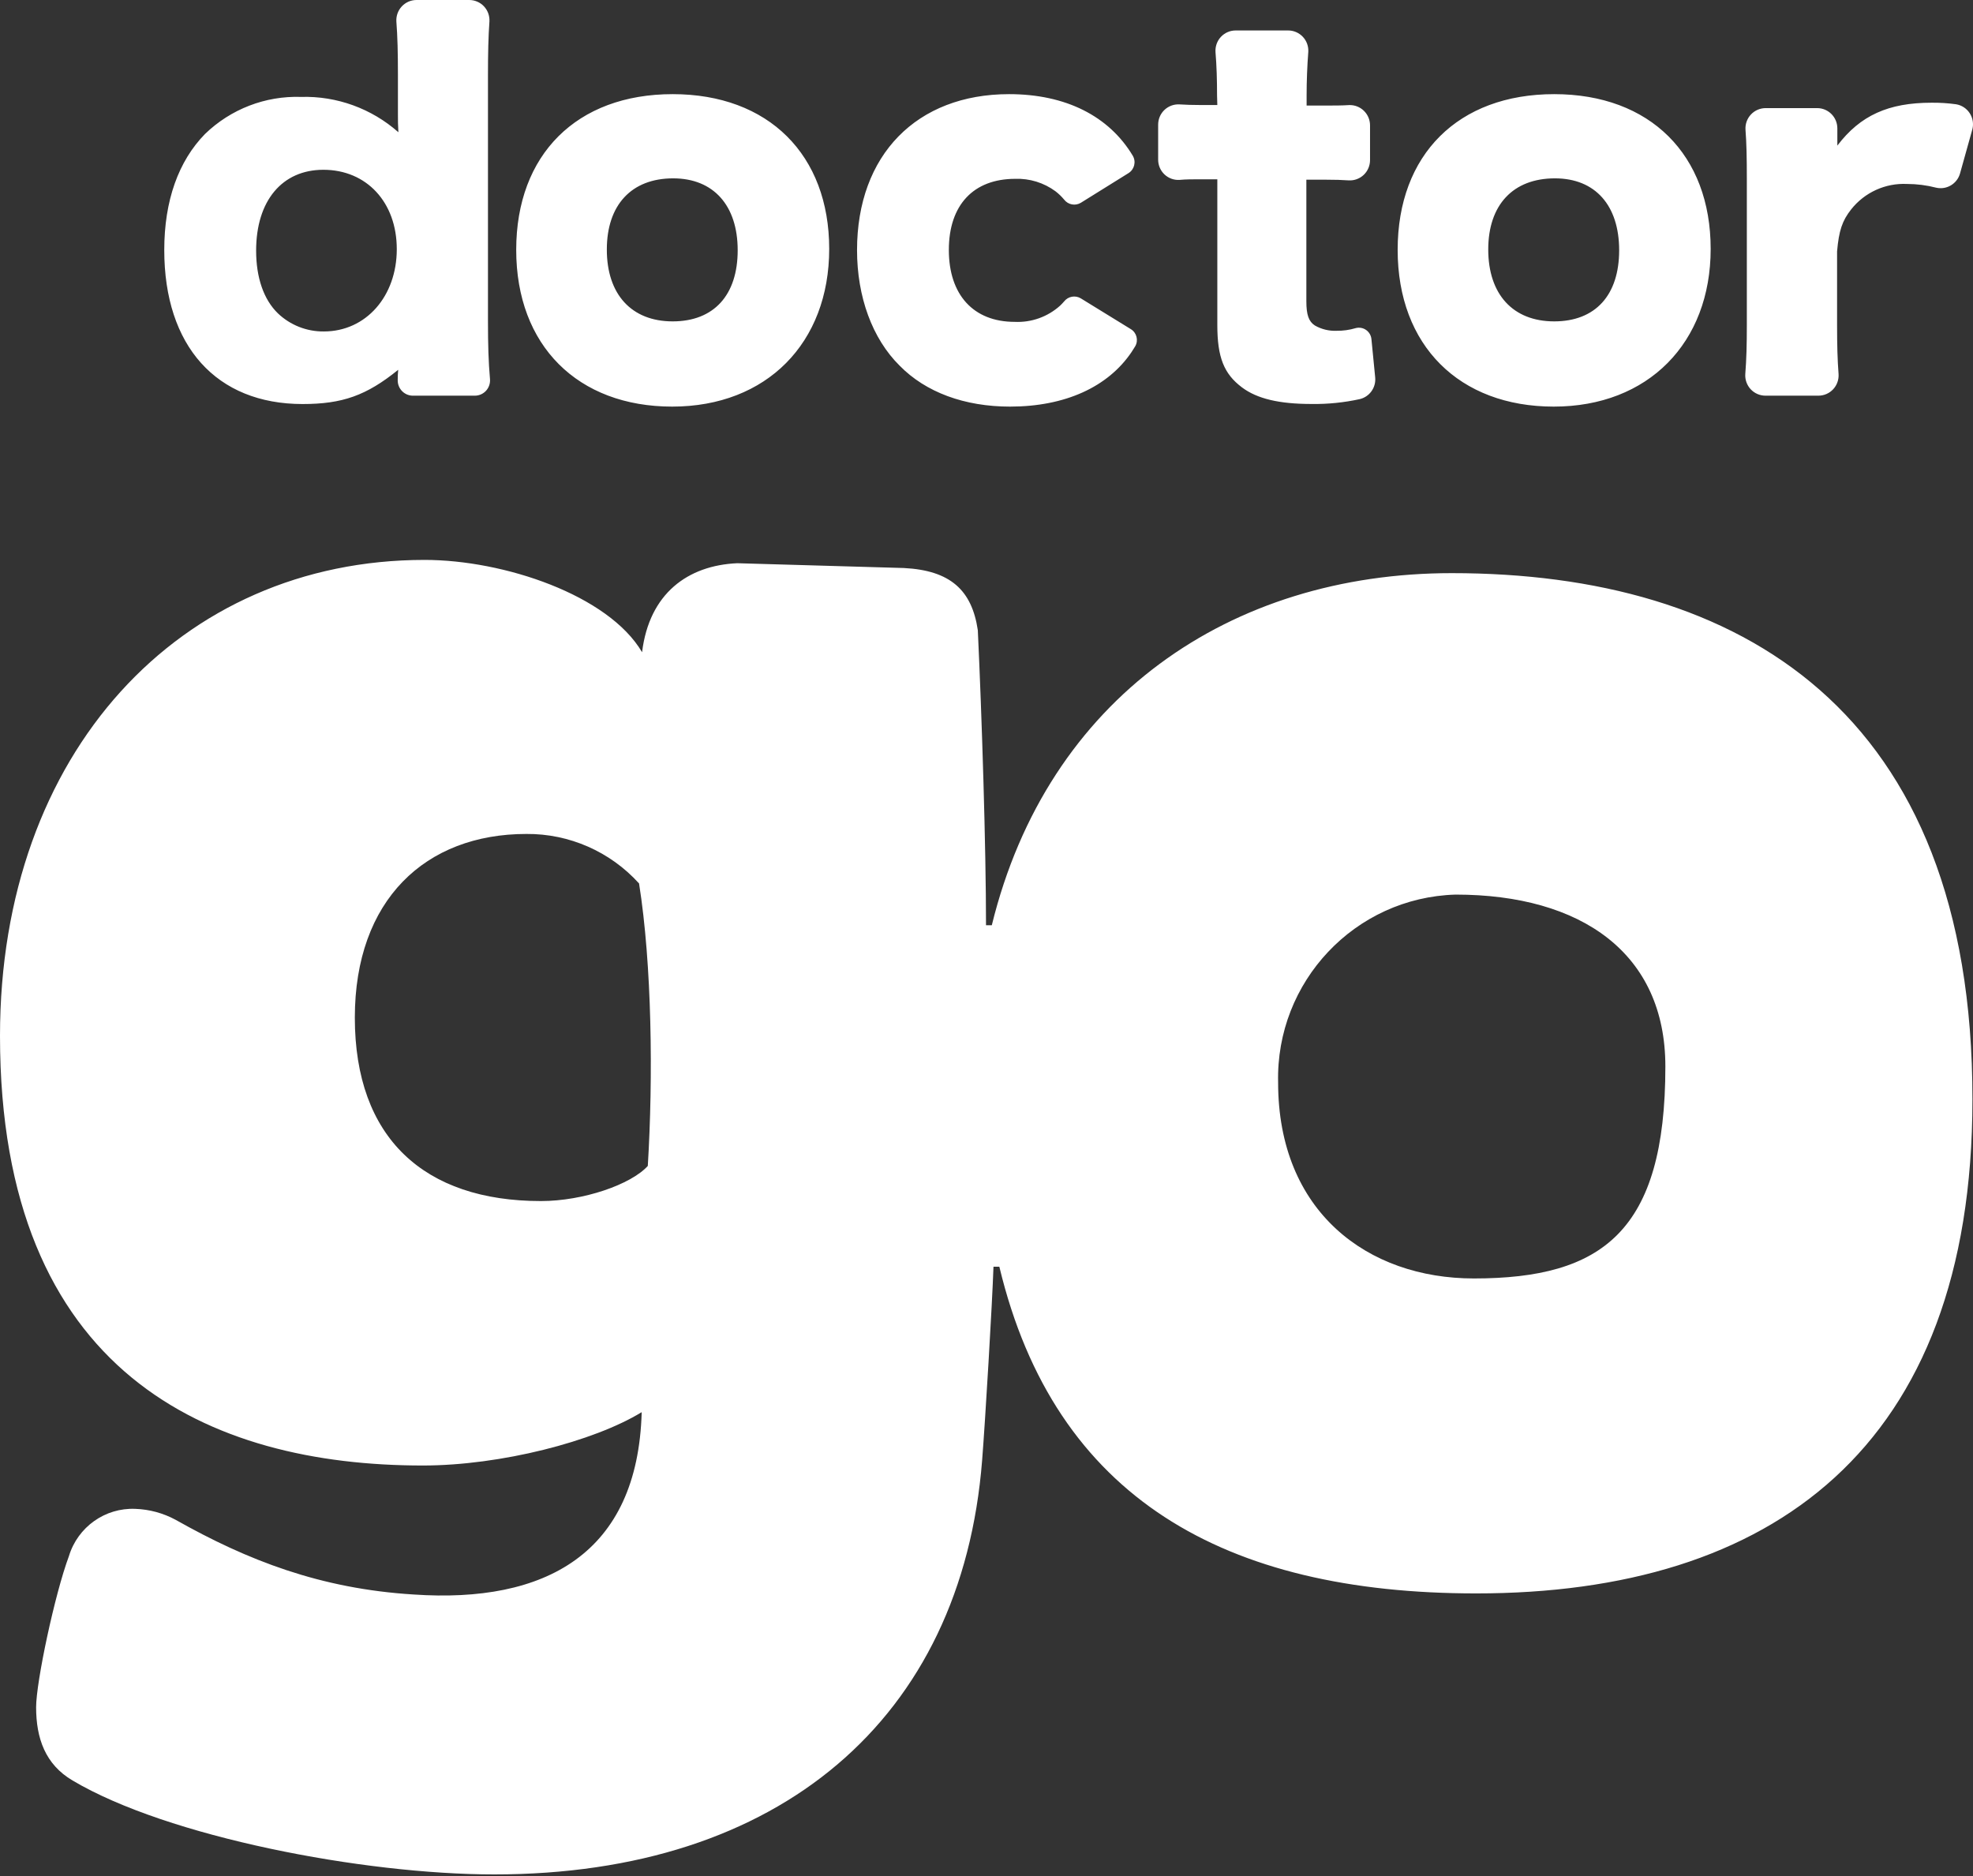
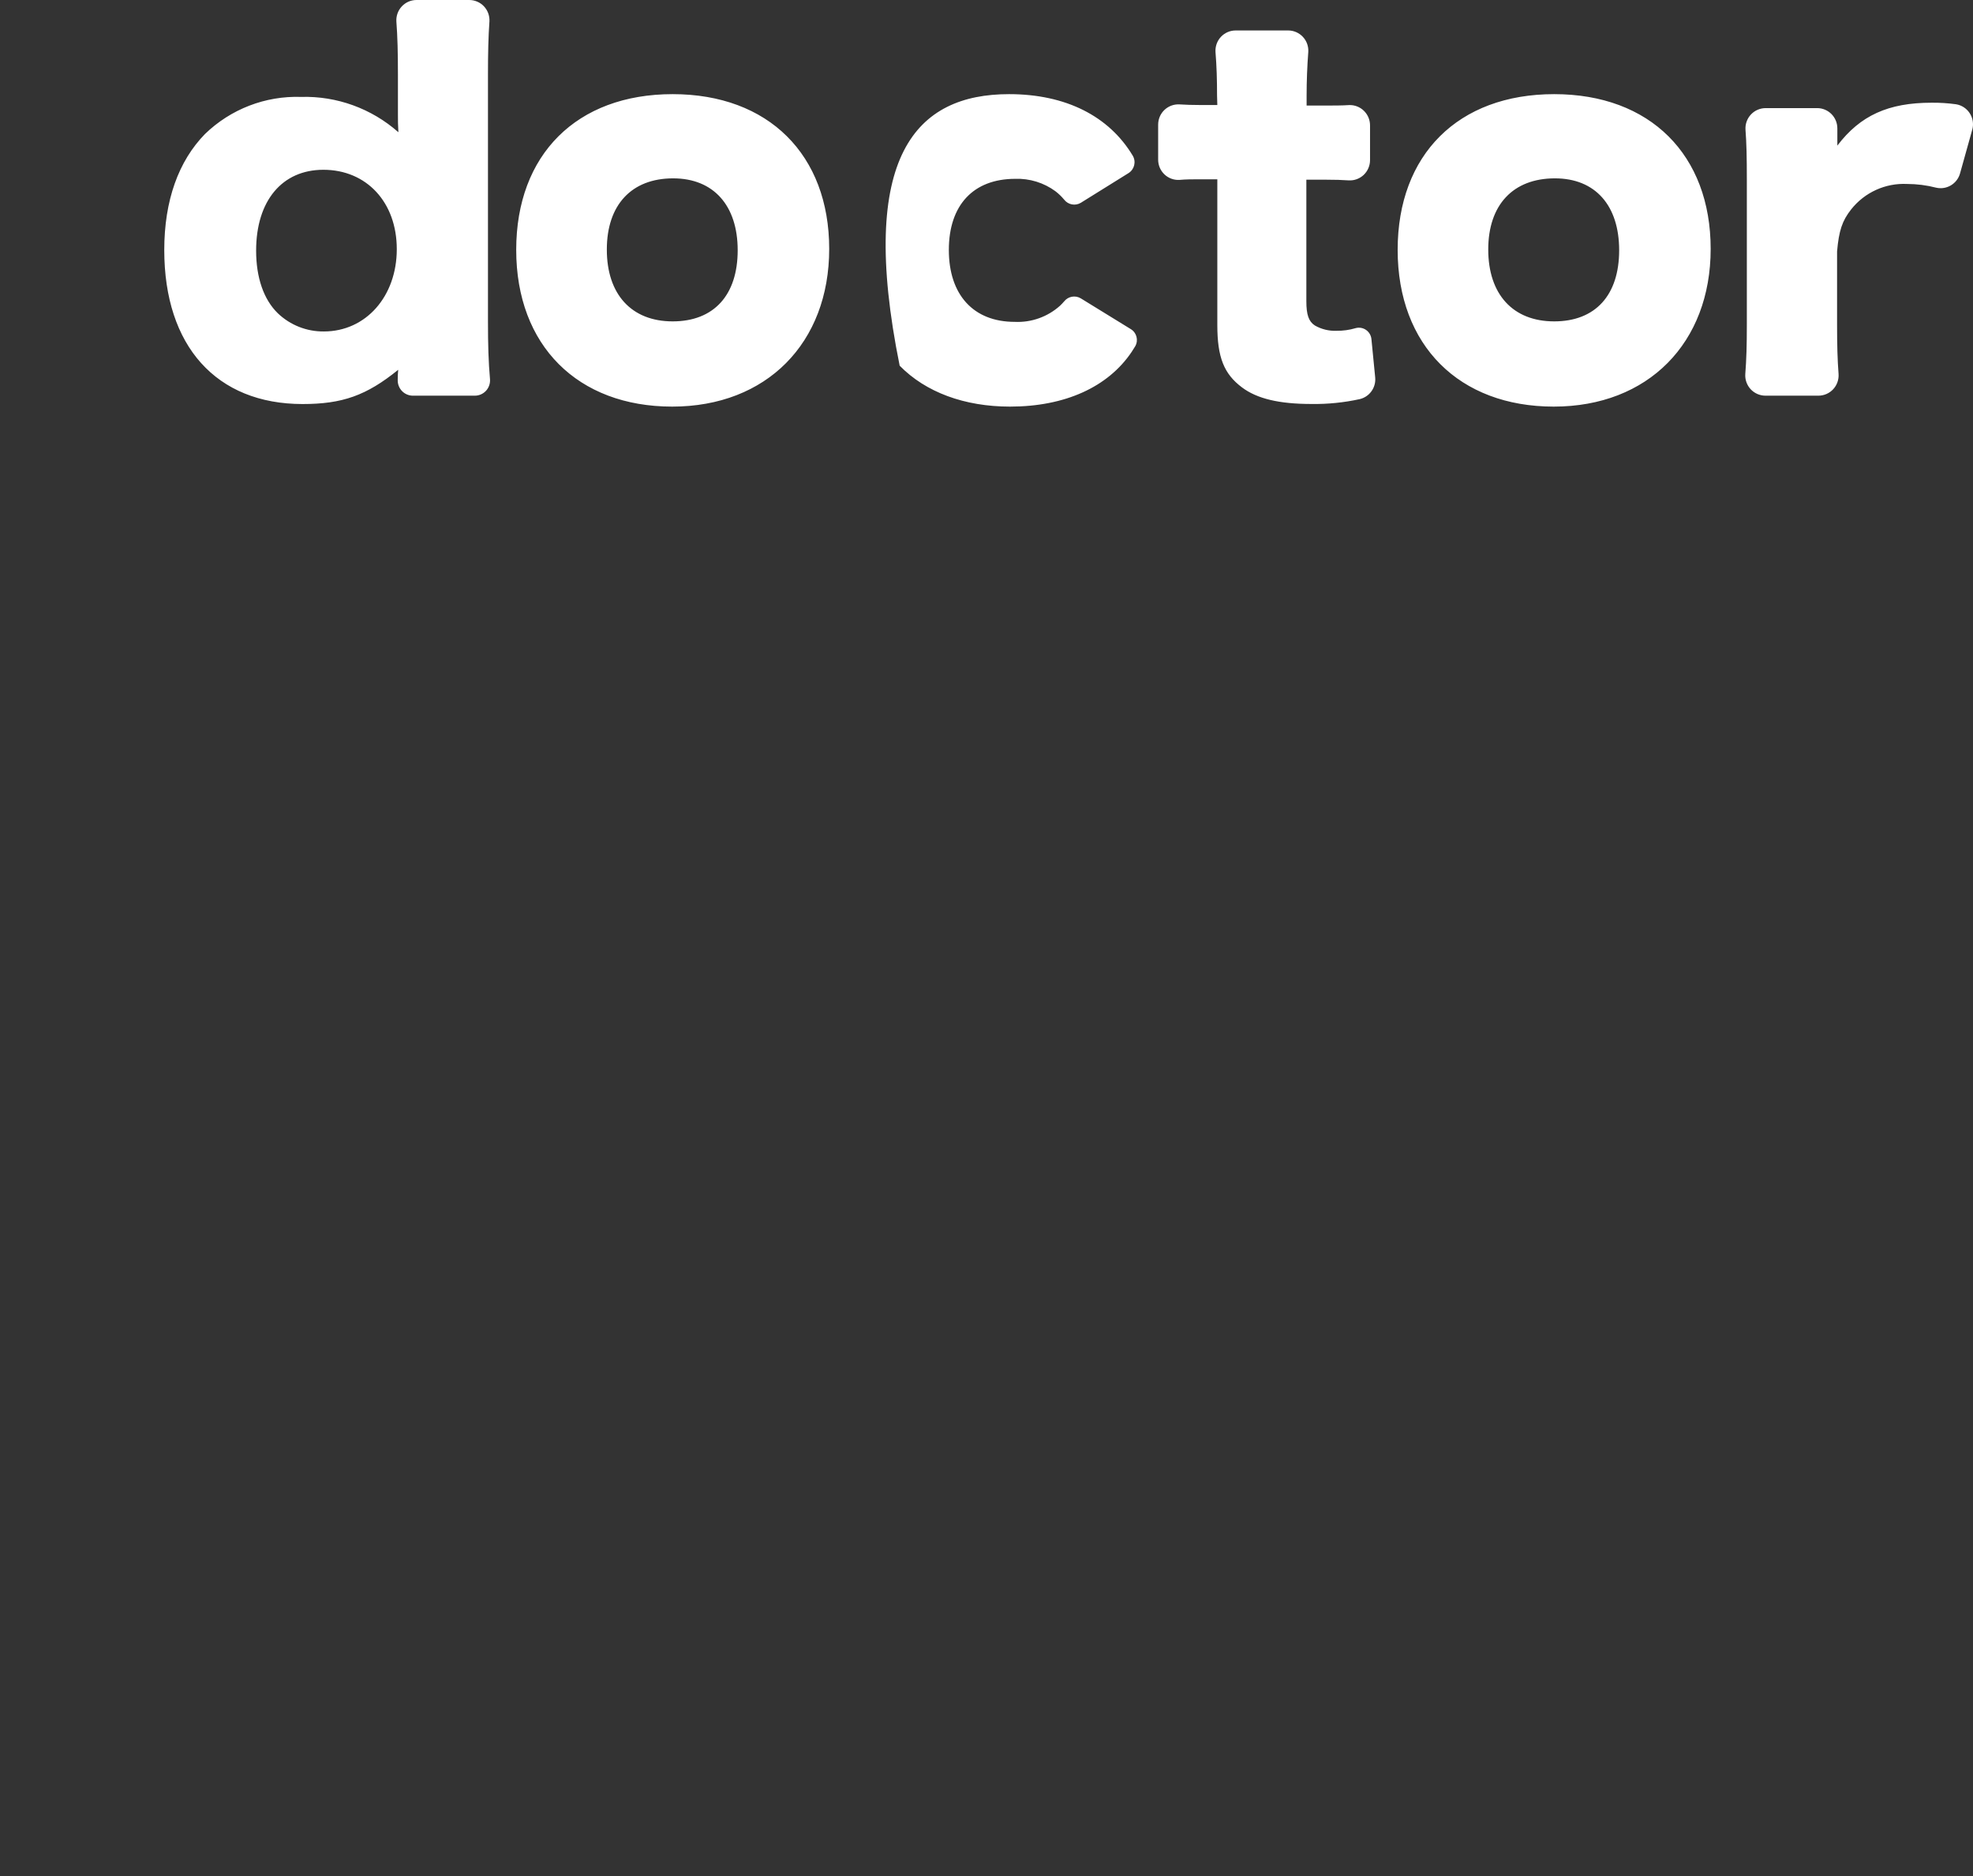
<svg xmlns="http://www.w3.org/2000/svg" version="1.1" width="102px" height="97px" viewBox="0 0 102.0 97.0">
  <rect x="0" y="0" width="102.0" height="97.0" fill="#333333" stroke="none" />
  <defs>
    <clipPath id="i0">
      <path d="M21.949,0 C26.047,0 31.456,1.815 33.194,4.772 C33.566,1.732 35.558,0.286 38.113,0.171 L46.727,0.419 C49.133,0.541 50.245,1.564 50.551,3.634 C50.76,8.065 50.975,14.89 50.975,18.887 L51.274,18.887 C54.156,7.122 63.608,0.684 75.055,0.684 C89.892,0.684 101.992,7.729 101.971,27.898 C101.971,45.95 91.546,53.428 76.317,53.428 C63.344,53.428 54.535,48.52 51.664,36.538 L51.361,36.538 C51.295,38.483 50.934,44.529 50.774,46.544 C49.724,59.925 40.279,67.955 25.554,67.955 C18.768,67.955 8.652,66.01 3.751,63.099 C2.339,62.268 1.867,60.913 1.867,59.311 C1.867,58.012 2.83,53.467 3.563,51.501 C4.019,49.997 5.43,48.991 6.994,49.057 C7.723,49.082 8.437,49.275 9.08,49.623 C12.792,51.718 16.561,53.187 21.382,53.484 C28.178,53.949 32.972,51.39 33.174,44.058 C30.705,45.57 25.884,46.816 21.858,46.816 C10.849,46.816 0,42.079 0,24.606 C0,9.957 9.316,0 21.949,0 Z M75.25,17.302 C70.049,17.454 65.949,21.798 66.076,27.021 C66.076,33.689 70.696,37.146 76.195,37.146 C82.849,37.146 86.096,34.702 86.096,26.187 C86.096,20.339 81.764,17.302 75.25,17.302 Z M27.212,14.167 C21.991,14.167 18.344,17.581 18.344,23.663 C18.344,29.881 21.925,33.145 27.966,33.145 C30.153,33.145 32.621,32.29 33.49,31.329 C33.771,26.742 33.702,20.915 33.038,16.726 C31.547,15.079 29.428,14.149 27.212,14.167 Z" />
    </clipPath>
    <linearGradient id="i1" x1="0.01px" y1="33.975px" x2="101.992px" y2="33.975px" gradientUnits="userSpaceOnUse">
      <stop stop-color="#FFFFFF" offset="0%" />
      <stop stop-color="#FFFFFF" offset="100%" />
    </linearGradient>
    <clipPath id="i2">
-       <path d="M71.857,4.867 C76.821,4.867 79.946,8.009 79.946,12.868 C79.946,17.728 76.71,21.02 71.833,21.02 C66.955,21.02 63.764,17.868 63.764,12.917 C63.764,7.991 66.893,4.867 71.857,4.867 Z M26.284,4.867 C31.244,4.867 34.376,8.009 34.376,12.868 C34.376,17.728 31.14,21.02 26.259,21.02 C21.379,21.02 18.195,17.868 18.195,12.917 C18.195,7.991 21.323,4.867 26.284,4.867 Z M43.675,4.867 C46.609,4.867 48.841,6.005 50.068,8.047 C50.252,8.356 50.156,8.756 49.852,8.948 L47.384,10.484 C47.097,10.656 46.727,10.586 46.522,10.32 C46.39,10.161 46.241,10.017 46.077,9.89 C45.474,9.446 44.739,9.218 43.992,9.245 C41.833,9.245 40.561,10.599 40.561,12.921 C40.561,15.242 41.833,16.639 43.967,16.639 C44.827,16.68 45.668,16.38 46.31,15.804 C46.383,15.735 46.453,15.661 46.522,15.581 C46.728,15.321 47.092,15.253 47.377,15.42 L49.971,17.016 C50.272,17.2 50.373,17.592 50.197,17.899 C50.138,17.997 50.078,18.095 50.012,18.192 C48.789,20.011 46.56,21.02 43.724,21.02 C41.374,21.02 39.365,20.28 38.019,18.905 C36.601,17.505 35.815,15.34 35.815,12.931 C35.815,8.009 38.902,4.867 43.675,4.867 Z M15.768,3.00157626e-06 C16.055,-0 16.329,0.118 16.526,0.326 C16.723,0.535 16.826,0.816 16.811,1.103 C16.755,1.878 16.735,2.765 16.735,3.861 L16.735,16.593 C16.735,17.836 16.762,18.716 16.839,19.592 C16.859,19.813 16.787,20.031 16.639,20.196 C16.49,20.36 16.281,20.454 16.06,20.455 L12.89,20.455 C12.674,20.464 12.464,20.384 12.309,20.234 C12.154,20.083 12.067,19.875 12.069,19.659 C12.067,19.478 12.075,19.297 12.094,19.117 C10.453,20.448 9.205,20.887 7.151,20.887 C2.694,20.887 0,17.889 0,12.924 C0,10.369 0.737,8.326 2.107,6.926 C3.436,5.64 5.228,4.948 7.074,5.01 C8.92,4.957 10.718,5.61 12.104,6.836 C12.08,6.466 12.08,6.246 12.08,5.9 L12.08,3.861 C12.08,2.723 12.059,1.875 12,1.117 C11.981,0.827 12.082,0.543 12.28,0.331 C12.477,0.119 12.754,-0.001 13.043,3.00157626e-06 L15.768,3.00157626e-06 Z M58.102,1.575 C58.389,1.574 58.663,1.693 58.861,1.902 C59.058,2.111 59.161,2.393 59.144,2.681 C59.089,3.404 59.057,4.172 59.057,4.94 L59.057,5.457 L59.937,5.457 C60.476,5.457 60.886,5.457 61.258,5.432 C61.541,5.423 61.815,5.529 62.018,5.727 C62.221,5.924 62.336,6.196 62.336,6.48 L62.336,8.277 C62.336,8.565 62.218,8.841 62.011,9.039 C61.803,9.237 61.523,9.34 61.237,9.325 C60.889,9.3 60.514,9.29 60.086,9.29 L59.044,9.29 L59.044,15.574 C59.044,16.272 59.165,16.621 59.485,16.827 C59.826,17.022 60.215,17.117 60.608,17.1 C60.941,17.104 61.273,17.059 61.592,16.963 C61.778,16.913 61.976,16.948 62.134,17.059 C62.292,17.171 62.393,17.346 62.409,17.539 L62.603,19.519 C62.65,20.038 62.309,20.513 61.804,20.633 C60.985,20.812 60.149,20.897 59.311,20.884 C57.646,20.884 56.496,20.615 55.713,20.025 C54.785,19.327 54.441,18.475 54.441,16.803 L54.441,9.269 L53.509,9.269 C53.144,9.269 52.814,9.269 52.484,9.3 C52.197,9.317 51.917,9.214 51.708,9.016 C51.499,8.817 51.381,8.541 51.382,8.253 L51.382,6.445 C51.382,6.156 51.499,5.88 51.708,5.682 C51.917,5.484 52.197,5.381 52.484,5.397 C52.814,5.418 53.158,5.429 53.558,5.429 L54.441,5.429 L54.427,4.94 C54.427,4.123 54.406,3.414 54.347,2.692 C54.328,2.402 54.429,2.117 54.627,1.905 C54.825,1.694 55.101,1.574 55.39,1.575 L58.102,1.575 Z M91.362,5.31 C91.786,5.305 92.21,5.332 92.631,5.39 C92.92,5.437 93.176,5.604 93.336,5.849 C93.497,6.095 93.548,6.397 93.476,6.682 L92.839,8.962 C92.69,9.501 92.145,9.827 91.602,9.702 C91.11,9.575 90.604,9.511 90.097,9.51 C88.979,9.456 87.904,9.946 87.208,10.826 C86.746,11.413 86.575,11.922 86.481,12.998 L86.481,16.799 C86.481,17.847 86.502,18.601 86.558,19.337 C86.577,19.627 86.476,19.912 86.278,20.124 C86.081,20.335 85.804,20.455 85.515,20.455 L82.779,20.455 C82.49,20.455 82.213,20.335 82.014,20.122 C81.817,19.91 81.716,19.624 81.736,19.334 C81.795,18.587 81.816,17.84 81.816,16.775 L81.816,9.269 C81.816,8.138 81.799,7.384 81.747,6.713 C81.726,6.423 81.826,6.136 82.024,5.923 C82.222,5.709 82.499,5.589 82.79,5.589 L85.452,5.589 C86.028,5.589 86.495,6.058 86.495,6.637 L86.495,7.527 C87.681,5.966 89.137,5.31 91.362,5.31 Z M8.225,8.777 C6.097,8.777 4.749,10.376 4.749,12.956 C4.749,14.352 5.141,15.487 5.875,16.199 C6.515,16.809 7.367,17.144 8.249,17.135 C10.429,17.135 12.021,15.316 12.021,12.882 C12.021,10.449 10.453,8.777 8.225,8.777 Z M71.895,9.22 C69.723,9.22 68.447,10.599 68.447,12.896 C68.447,15.214 69.723,16.614 71.857,16.614 C73.991,16.614 75.215,15.256 75.215,12.938 C75.215,10.62 73.981,9.22 71.895,9.22 Z M26.308,9.22 C24.153,9.22 22.88,10.599 22.88,12.896 C22.877,15.214 24.153,16.614 26.284,16.614 C28.415,16.614 29.645,15.256 29.645,12.938 C29.645,10.62 28.394,9.22 26.308,9.22 Z" />
+       <path d="M71.857,4.867 C76.821,4.867 79.946,8.009 79.946,12.868 C79.946,17.728 76.71,21.02 71.833,21.02 C66.955,21.02 63.764,17.868 63.764,12.917 C63.764,7.991 66.893,4.867 71.857,4.867 Z M26.284,4.867 C31.244,4.867 34.376,8.009 34.376,12.868 C34.376,17.728 31.14,21.02 26.259,21.02 C21.379,21.02 18.195,17.868 18.195,12.917 C18.195,7.991 21.323,4.867 26.284,4.867 Z M43.675,4.867 C46.609,4.867 48.841,6.005 50.068,8.047 C50.252,8.356 50.156,8.756 49.852,8.948 L47.384,10.484 C47.097,10.656 46.727,10.586 46.522,10.32 C46.39,10.161 46.241,10.017 46.077,9.89 C45.474,9.446 44.739,9.218 43.992,9.245 C41.833,9.245 40.561,10.599 40.561,12.921 C40.561,15.242 41.833,16.639 43.967,16.639 C44.827,16.68 45.668,16.38 46.31,15.804 C46.383,15.735 46.453,15.661 46.522,15.581 C46.728,15.321 47.092,15.253 47.377,15.42 L49.971,17.016 C50.272,17.2 50.373,17.592 50.197,17.899 C50.138,17.997 50.078,18.095 50.012,18.192 C48.789,20.011 46.56,21.02 43.724,21.02 C41.374,21.02 39.365,20.28 38.019,18.905 C35.815,8.009 38.902,4.867 43.675,4.867 Z M15.768,3.00157626e-06 C16.055,-0 16.329,0.118 16.526,0.326 C16.723,0.535 16.826,0.816 16.811,1.103 C16.755,1.878 16.735,2.765 16.735,3.861 L16.735,16.593 C16.735,17.836 16.762,18.716 16.839,19.592 C16.859,19.813 16.787,20.031 16.639,20.196 C16.49,20.36 16.281,20.454 16.06,20.455 L12.89,20.455 C12.674,20.464 12.464,20.384 12.309,20.234 C12.154,20.083 12.067,19.875 12.069,19.659 C12.067,19.478 12.075,19.297 12.094,19.117 C10.453,20.448 9.205,20.887 7.151,20.887 C2.694,20.887 0,17.889 0,12.924 C0,10.369 0.737,8.326 2.107,6.926 C3.436,5.64 5.228,4.948 7.074,5.01 C8.92,4.957 10.718,5.61 12.104,6.836 C12.08,6.466 12.08,6.246 12.08,5.9 L12.08,3.861 C12.08,2.723 12.059,1.875 12,1.117 C11.981,0.827 12.082,0.543 12.28,0.331 C12.477,0.119 12.754,-0.001 13.043,3.00157626e-06 L15.768,3.00157626e-06 Z M58.102,1.575 C58.389,1.574 58.663,1.693 58.861,1.902 C59.058,2.111 59.161,2.393 59.144,2.681 C59.089,3.404 59.057,4.172 59.057,4.94 L59.057,5.457 L59.937,5.457 C60.476,5.457 60.886,5.457 61.258,5.432 C61.541,5.423 61.815,5.529 62.018,5.727 C62.221,5.924 62.336,6.196 62.336,6.48 L62.336,8.277 C62.336,8.565 62.218,8.841 62.011,9.039 C61.803,9.237 61.523,9.34 61.237,9.325 C60.889,9.3 60.514,9.29 60.086,9.29 L59.044,9.29 L59.044,15.574 C59.044,16.272 59.165,16.621 59.485,16.827 C59.826,17.022 60.215,17.117 60.608,17.1 C60.941,17.104 61.273,17.059 61.592,16.963 C61.778,16.913 61.976,16.948 62.134,17.059 C62.292,17.171 62.393,17.346 62.409,17.539 L62.603,19.519 C62.65,20.038 62.309,20.513 61.804,20.633 C60.985,20.812 60.149,20.897 59.311,20.884 C57.646,20.884 56.496,20.615 55.713,20.025 C54.785,19.327 54.441,18.475 54.441,16.803 L54.441,9.269 L53.509,9.269 C53.144,9.269 52.814,9.269 52.484,9.3 C52.197,9.317 51.917,9.214 51.708,9.016 C51.499,8.817 51.381,8.541 51.382,8.253 L51.382,6.445 C51.382,6.156 51.499,5.88 51.708,5.682 C51.917,5.484 52.197,5.381 52.484,5.397 C52.814,5.418 53.158,5.429 53.558,5.429 L54.441,5.429 L54.427,4.94 C54.427,4.123 54.406,3.414 54.347,2.692 C54.328,2.402 54.429,2.117 54.627,1.905 C54.825,1.694 55.101,1.574 55.39,1.575 L58.102,1.575 Z M91.362,5.31 C91.786,5.305 92.21,5.332 92.631,5.39 C92.92,5.437 93.176,5.604 93.336,5.849 C93.497,6.095 93.548,6.397 93.476,6.682 L92.839,8.962 C92.69,9.501 92.145,9.827 91.602,9.702 C91.11,9.575 90.604,9.511 90.097,9.51 C88.979,9.456 87.904,9.946 87.208,10.826 C86.746,11.413 86.575,11.922 86.481,12.998 L86.481,16.799 C86.481,17.847 86.502,18.601 86.558,19.337 C86.577,19.627 86.476,19.912 86.278,20.124 C86.081,20.335 85.804,20.455 85.515,20.455 L82.779,20.455 C82.49,20.455 82.213,20.335 82.014,20.122 C81.817,19.91 81.716,19.624 81.736,19.334 C81.795,18.587 81.816,17.84 81.816,16.775 L81.816,9.269 C81.816,8.138 81.799,7.384 81.747,6.713 C81.726,6.423 81.826,6.136 82.024,5.923 C82.222,5.709 82.499,5.589 82.79,5.589 L85.452,5.589 C86.028,5.589 86.495,6.058 86.495,6.637 L86.495,7.527 C87.681,5.966 89.137,5.31 91.362,5.31 Z M8.225,8.777 C6.097,8.777 4.749,10.376 4.749,12.956 C4.749,14.352 5.141,15.487 5.875,16.199 C6.515,16.809 7.367,17.144 8.249,17.135 C10.429,17.135 12.021,15.316 12.021,12.882 C12.021,10.449 10.453,8.777 8.225,8.777 Z M71.895,9.22 C69.723,9.22 68.447,10.599 68.447,12.896 C68.447,15.214 69.723,16.614 71.857,16.614 C73.991,16.614 75.215,15.256 75.215,12.938 C75.215,10.62 73.981,9.22 71.895,9.22 Z M26.308,9.22 C24.153,9.22 22.88,10.599 22.88,12.896 C22.877,15.214 24.153,16.614 26.284,16.614 C28.415,16.614 29.645,15.256 29.645,12.938 C29.645,10.62 28.394,9.22 26.308,9.22 Z" />
    </clipPath>
  </defs>
  <g transform="">
    <g transform="translate(0.0 28.945)">
      <g clip-path="url(#i0)">
-         <polygon points="0,0 101.971,0 101.971,67.955 0,67.955 0,0" stroke="none" fill="url(#i1)" />
-       </g>
+         </g>
    </g>
    <g transform="translate(8.492 0.0)">
      <g clip-path="url(#i2)">
        <polygon points="0,-4.9860116e-13 93.508,-4.9860116e-13 93.508,21.02 0,21.02 0,-4.9860116e-13" stroke="none" fill="#FFFFFF" />
      </g>
    </g>
  </g>
</svg>